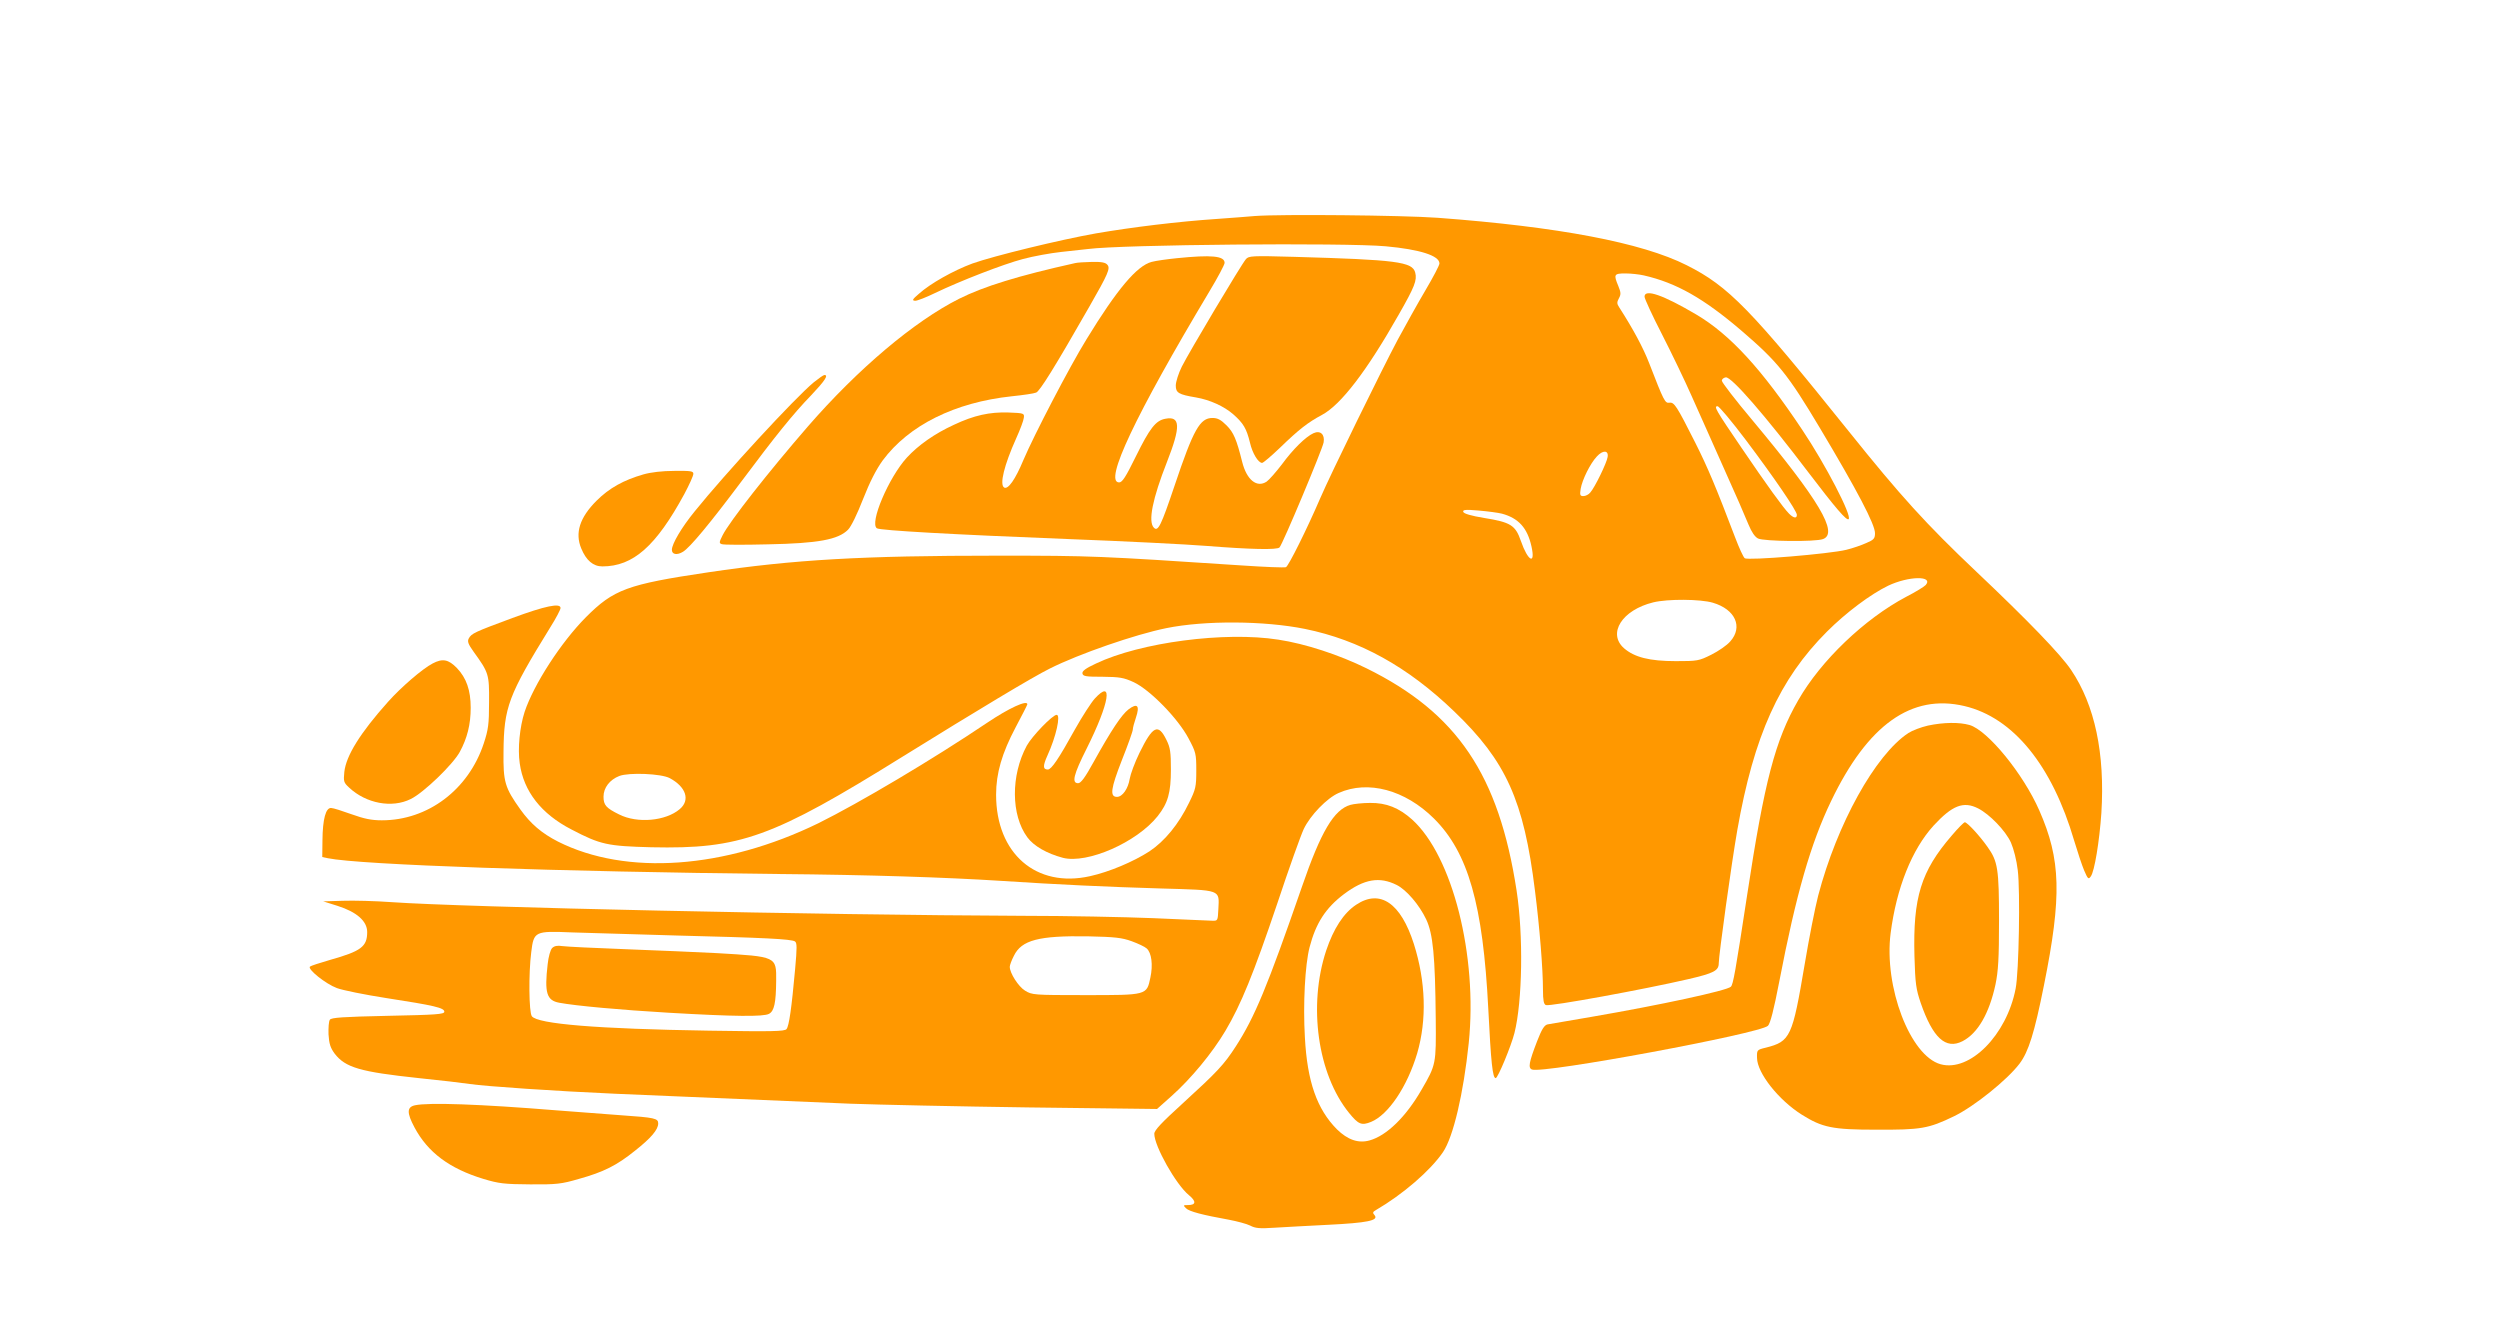
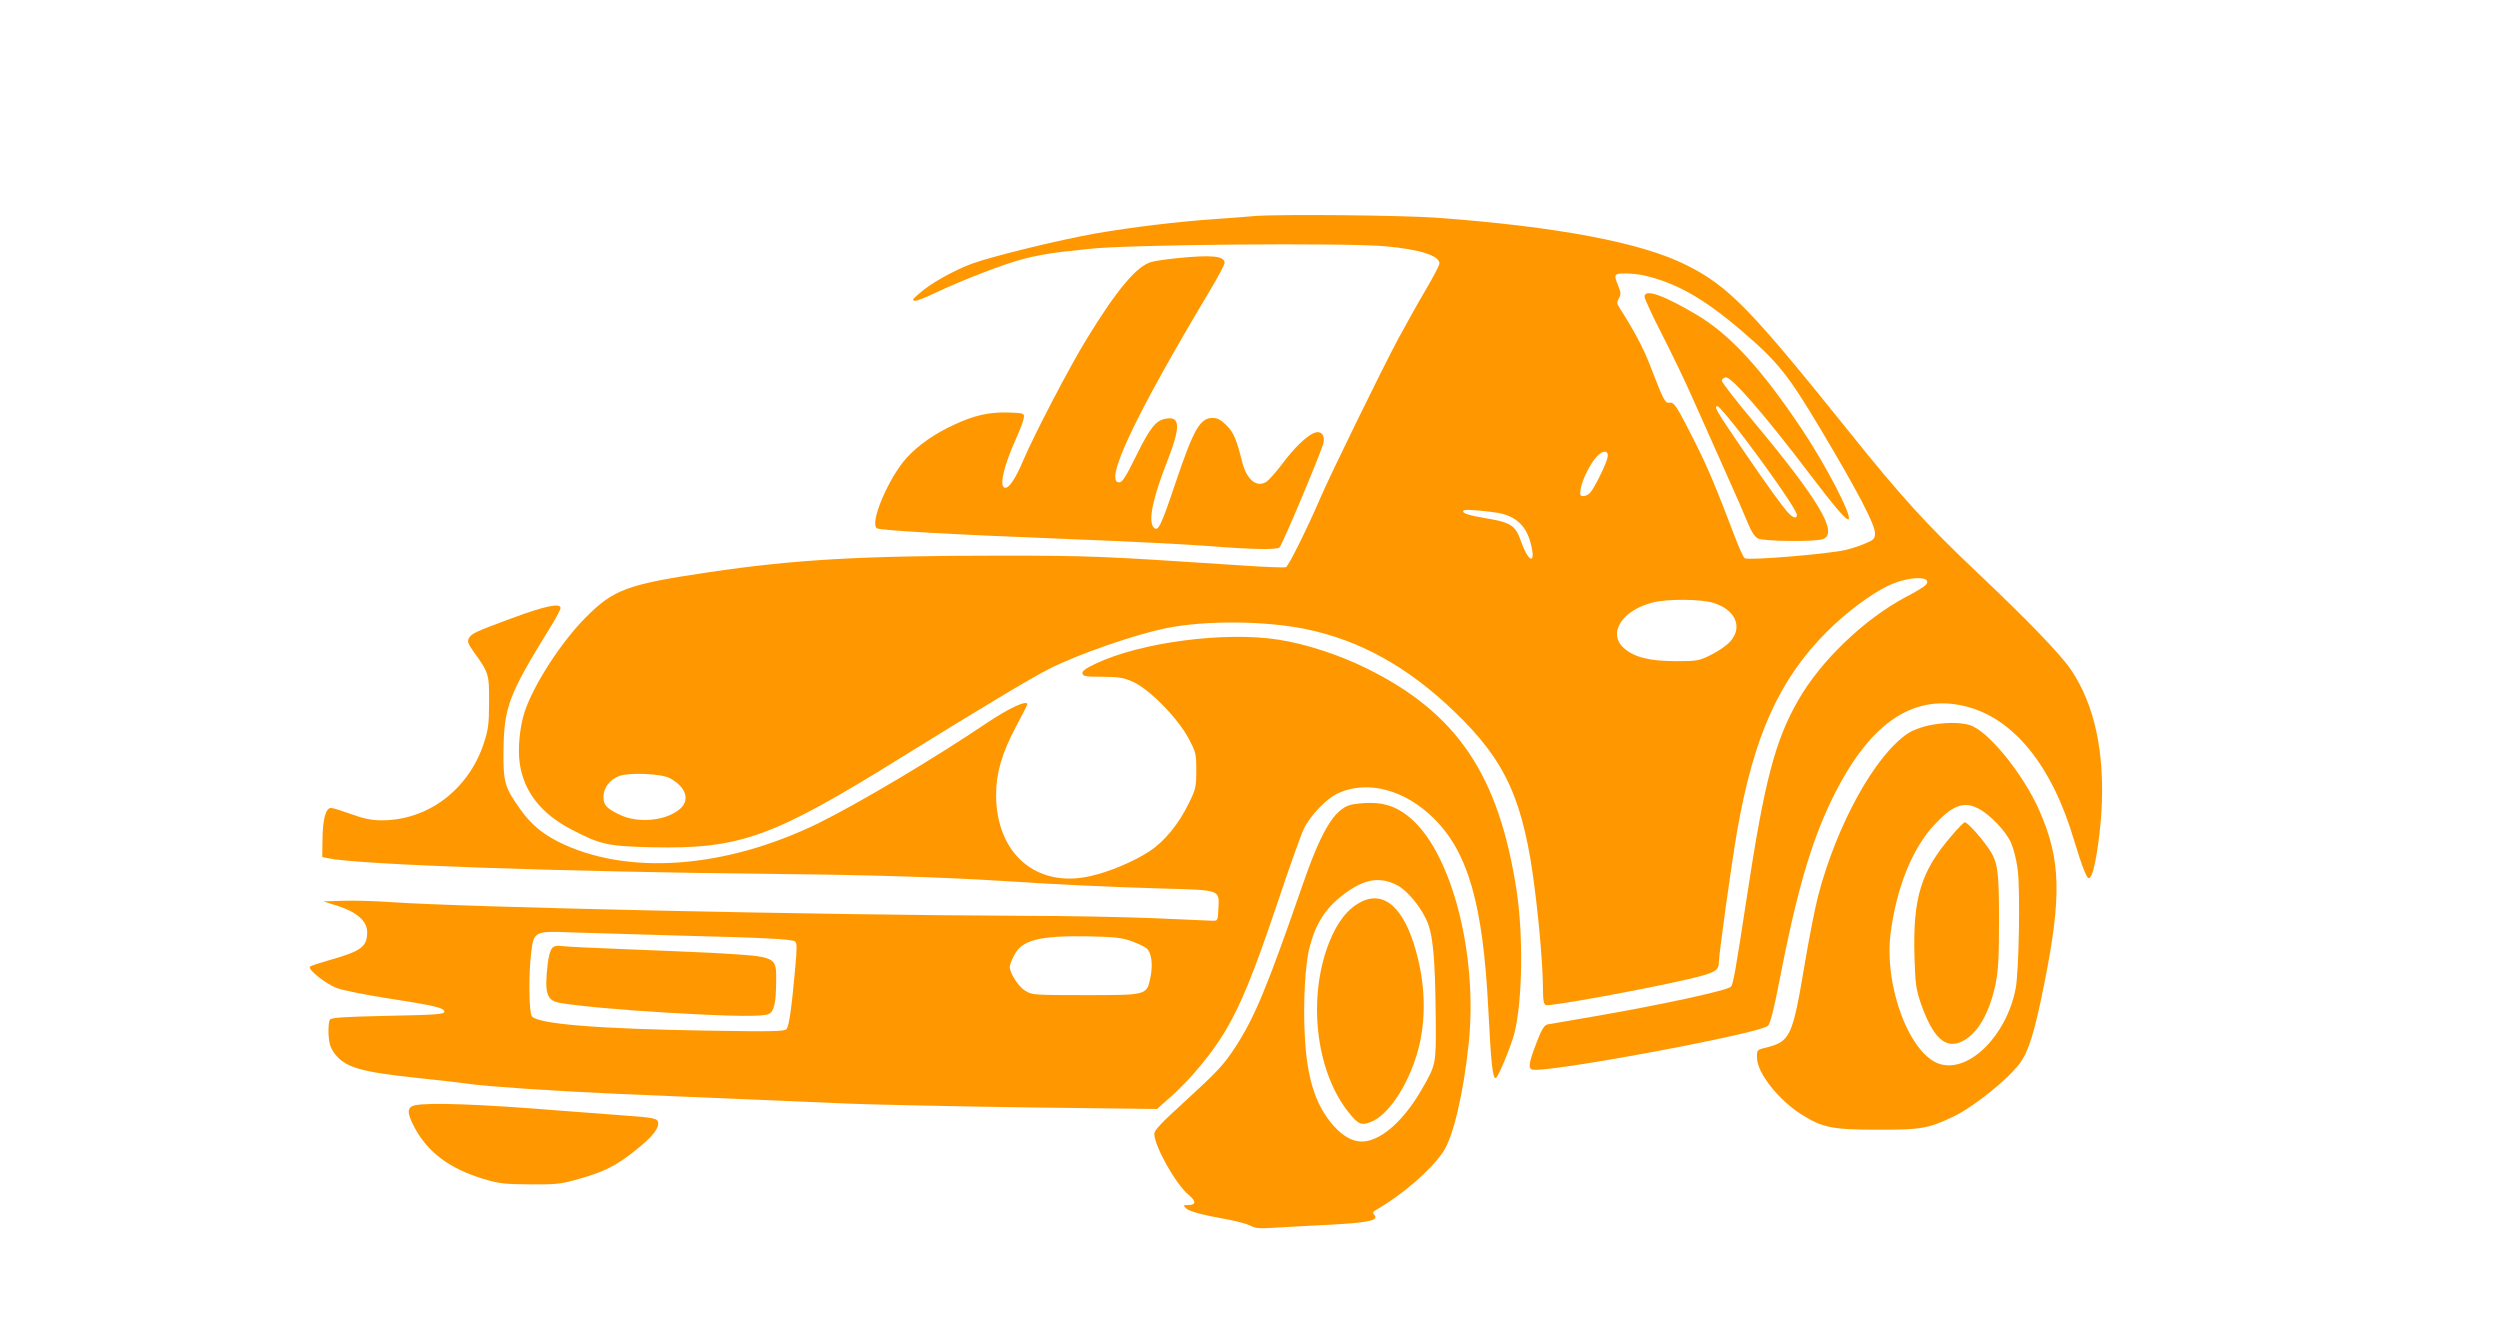
<svg xmlns="http://www.w3.org/2000/svg" version="1.0" width="1280pt" height="679pt" viewBox="0 0 1280 679" preserveAspectRatio="xMidYMid meet">
  <g transform="translate(0,679) scale(0.1,-0.1)" fill="#ff9800" stroke="none">
    <path d="M6425 5684 c-22 -2 -110 -9 -195 -15 -195 -13 -433 -42 -619 -74 -186 -33 -522 -115 -632 -154 -97 -36 -215 -102 -274 -155 -34 -29 -37 -35 -19 -36 11 0 57 18 102 40 129 62 348 147 450 174 52 14 140 30 195 36 56 6 118 13 137 15 174 23 1315 33 1525 14 175 -16 275 -48 275 -88 0 -9 -32 -70 -71 -136 -39 -66 -103 -181 -143 -255 -80 -150 -346 -693 -396 -810 -67 -156 -163 -349 -176 -354 -8 -3 -110 1 -227 9 -728 48 -764 50 -1247 50 -698 0 -1044 -20 -1482 -85 -418 -62 -486 -88 -628 -230 -128 -129 -267 -344 -314 -485 -25 -77 -36 -188 -25 -263 20 -144 110 -259 265 -339 149 -78 185 -85 408 -91 456 -10 620 49 1289 465 384 238 663 406 752 450 149 75 438 175 597 207 197 40 501 38 709 -4 280 -57 526 -193 765 -423 265 -254 356 -455 413 -917 24 -189 41 -402 41 -508 0 -54 4 -74 15 -78 20 -8 502 80 730 133 129 30 155 43 155 81 0 41 66 517 95 682 85 483 215 772 459 1016 98 98 224 192 313 235 105 50 233 52 193 4 -7 -8 -52 -36 -101 -61 -213 -113 -436 -326 -552 -529 -118 -205 -173 -414 -262 -1000 -60 -393 -71 -455 -83 -467 -20 -20 -363 -94 -712 -154 -113 -19 -215 -37 -227 -39 -16 -4 -29 -24 -53 -86 -42 -109 -47 -137 -26 -145 58 -22 1167 184 1208 224 12 12 30 82 58 227 86 447 161 707 265 923 188 392 412 551 683 487 250 -59 449 -304 562 -690 17 -57 40 -126 51 -152 19 -44 22 -47 34 -30 19 26 44 180 54 324 19 305 -33 552 -155 733 -53 79 -222 254 -483 501 -259 245 -391 391 -654 719 -504 628 -616 744 -831 852 -230 116 -658 197 -1276 243 -182 13 -801 19 -935 9z m1991 -304 c167 -38 307 -118 499 -282 187 -160 239 -225 402 -498 193 -323 283 -495 283 -540 0 -27 -6 -34 -44 -50 -24 -11 -70 -27 -103 -35 -84 -21 -504 -56 -520 -43 -7 5 -29 53 -49 106 -97 255 -140 358 -205 487 -95 188 -107 207 -132 203 -22 -3 -28 8 -103 202 -31 80 -82 175 -154 287 -12 18 -12 26 -1 46 11 20 10 30 -3 62 -25 60 -23 65 37 65 28 0 71 -5 93 -10z m-185 -930 c-4 -29 -66 -157 -89 -182 -8 -10 -24 -18 -35 -18 -17 0 -19 5 -14 37 8 47 49 130 83 166 31 34 61 32 55 -3z m-541 -290 c85 -23 130 -73 151 -167 22 -98 -18 -77 -54 27 -28 81 -52 96 -188 118 -67 11 -104 22 -107 31 -4 11 10 13 79 7 46 -4 100 -11 119 -16z m1080 -456 c115 -34 155 -124 89 -198 -17 -20 -61 -50 -97 -68 -64 -32 -72 -33 -182 -33 -135 0 -212 20 -265 66 -86 76 -10 196 150 235 74 18 241 17 305 -2z m-5341 -898 c84 -45 106 -113 51 -159 -72 -61 -217 -74 -310 -27 -67 33 -80 48 -80 91 0 46 32 87 81 106 50 19 215 12 258 -11z" />
    <path d="M8420 5271 c0 -10 40 -97 89 -192 49 -96 117 -237 151 -314 34 -77 109 -243 165 -370 57 -126 114 -257 127 -290 16 -39 33 -64 49 -72 29 -15 295 -18 333 -3 80 30 -19 198 -363 610 -85 101 -154 191 -155 200 -1 8 8 16 20 18 29 4 201 -194 424 -488 137 -180 195 -248 205 -238 18 17 -118 279 -238 458 -208 312 -369 487 -541 589 -171 101 -266 134 -266 92z m518 -733 c149 -198 262 -364 262 -384 0 -20 -17 -17 -40 6 -29 29 -113 145 -242 335 -137 201 -144 215 -124 215 8 0 73 -78 144 -172z" />
    <path d="M6025 5468 c-49 -5 -107 -13 -129 -19 -75 -20 -176 -139 -333 -396 -87 -141 -269 -491 -323 -618 -42 -101 -79 -153 -99 -141 -24 15 0 114 62 252 20 44 38 92 39 105 3 23 1 24 -79 27 -96 3 -175 -14 -279 -63 -98 -45 -181 -103 -241 -168 -93 -102 -193 -337 -153 -362 18 -11 392 -32 980 -55 289 -11 607 -27 706 -35 227 -18 362 -21 375 -8 16 16 220 503 226 538 7 41 -17 63 -52 47 -40 -18 -105 -82 -162 -160 -30 -39 -65 -79 -78 -88 -50 -33 -102 9 -125 101 -29 116 -44 151 -80 187 -29 29 -46 38 -72 38 -64 0 -97 -57 -194 -346 -70 -208 -85 -237 -106 -216 -31 31 -7 149 67 337 71 181 69 236 -8 221 -50 -9 -80 -48 -152 -194 -51 -104 -69 -132 -85 -132 -80 0 82 342 461 976 44 73 79 139 79 148 0 36 -67 42 -245 24z" />
-     <path d="M6379 5463 c-23 -26 -291 -476 -328 -550 -17 -34 -31 -78 -31 -97 0 -37 14 -46 104 -61 70 -12 143 -45 190 -86 53 -47 68 -73 86 -146 12 -53 42 -103 62 -103 6 0 47 35 92 78 96 93 142 129 215 168 97 52 230 226 393 514 81 142 94 175 84 214 -14 56 -96 66 -621 81 -215 6 -232 5 -246 -12z" />
-     <path d="M5505 5443 c-292 -65 -467 -119 -595 -183 -230 -116 -517 -358 -775 -655 -201 -232 -399 -484 -435 -555 -18 -36 -19 -41 -5 -46 9 -4 116 -4 238 -1 255 5 359 24 409 75 16 16 47 80 77 157 35 89 67 151 100 197 134 181 370 298 661 329 58 6 114 14 125 19 19 7 97 133 273 441 95 166 108 195 92 213 -9 12 -30 16 -79 15 -36 -1 -75 -3 -86 -6z" />
-     <path d="M4167 4833 c-96 -79 -457 -471 -610 -661 -67 -82 -117 -167 -117 -197 0 -24 26 -29 57 -10 36 22 138 145 299 360 174 233 265 346 357 441 71 75 90 104 68 104 -5 0 -29 -17 -54 -37z" />
-     <path d="M3294 4361 c-101 -29 -175 -70 -240 -135 -86 -86 -111 -165 -78 -244 25 -61 61 -92 108 -92 158 0 275 104 420 371 25 47 46 93 46 103 0 14 -13 16 -97 15 -62 0 -121 -7 -159 -18z" />
    <path d="M2624 3626 c-194 -72 -210 -79 -224 -105 -8 -15 -3 -29 25 -68 78 -108 80 -115 79 -258 0 -113 -4 -141 -27 -211 -78 -237 -286 -394 -522 -394 -53 0 -91 8 -155 31 -47 17 -94 32 -104 32 -28 3 -44 -57 -45 -165 l-1 -86 28 -6 c165 -34 1183 -69 2312 -81 457 -4 853 -17 1135 -35 289 -19 546 -31 819 -39 312 -9 299 -4 294 -106 -3 -60 -3 -60 -33 -59 -16 1 -151 6 -300 13 -148 6 -448 12 -665 12 -1036 4 -2870 44 -3235 70 -82 6 -195 9 -250 7 l-100 -3 73 -23 c98 -31 152 -78 152 -134 0 -75 -31 -98 -191 -143 -52 -15 -98 -30 -102 -34 -14 -13 81 -89 138 -110 29 -11 143 -34 252 -51 246 -38 298 -50 298 -70 0 -13 -41 -16 -288 -21 -232 -5 -291 -9 -298 -20 -6 -8 -8 -42 -7 -75 3 -49 10 -69 31 -98 55 -72 131 -94 432 -126 110 -11 227 -25 260 -30 78 -12 448 -37 745 -50 279 -12 856 -36 1205 -51 138 -5 547 -14 909 -19 l660 -8 74 66 c100 89 209 221 276 334 80 135 143 289 266 653 59 178 120 348 135 380 33 70 119 159 179 185 150 67 340 16 488 -131 175 -174 251 -440 278 -974 14 -277 22 -355 38 -355 11 0 79 164 96 231 41 163 46 500 11 729 -91 593 -304 909 -768 1138 -140 69 -313 126 -452 147 -273 43 -706 -14 -933 -122 -54 -25 -72 -39 -70 -51 3 -15 18 -17 103 -17 87 -1 108 -4 160 -28 83 -39 226 -185 280 -287 38 -71 40 -79 40 -165 0 -83 -3 -96 -37 -165 -53 -110 -125 -197 -203 -249 -82 -53 -205 -105 -304 -127 -276 -62 -481 116 -481 417 0 110 30 213 100 345 33 62 60 115 60 118 0 24 -95 -20 -205 -94 -279 -188 -657 -412 -865 -515 -480 -234 -983 -270 -1333 -94 -84 43 -140 91 -193 165 -79 111 -88 140 -86 295 2 228 24 288 240 638 29 46 52 90 52 98 0 27 -78 11 -246 -51z m846 -1626 c443 -11 581 -18 600 -30 11 -7 11 -31 1 -142 -18 -199 -31 -291 -44 -307 -10 -12 -74 -13 -397 -8 -569 9 -878 34 -907 74 -15 20 -17 220 -3 328 13 107 18 109 210 101 85 -3 328 -10 540 -16z m2324 -29 c33 -12 67 -28 77 -37 25 -22 33 -84 19 -149 -19 -91 -16 -90 -335 -90 -264 0 -271 1 -307 23 -34 21 -78 90 -78 122 0 8 9 33 21 56 39 81 128 104 379 100 139 -3 174 -7 224 -25z" />
    <path d="M2827 1936 c-9 -9 -19 -45 -23 -83 -17 -147 -5 -185 59 -197 85 -16 318 -37 557 -51 342 -20 489 -21 517 -6 27 14 36 56 37 169 1 125 4 124 -304 142 -96 5 -305 14 -465 20 -159 6 -306 13 -326 16 -25 4 -41 1 -52 -10z" />
-     <path d="M2215 3393 c-52 -27 -161 -121 -228 -196 -144 -161 -215 -277 -224 -359 -5 -49 -3 -55 24 -80 87 -82 220 -107 316 -59 66 32 216 177 251 241 38 70 56 141 56 226 0 90 -22 153 -71 204 -43 44 -73 50 -124 23z" />
-     <path d="M5605 3213 c-18 -20 -64 -91 -101 -157 -84 -152 -121 -206 -139 -206 -26 0 -26 19 -2 72 44 96 69 208 47 208 -21 0 -126 -109 -153 -158 -82 -152 -81 -355 3 -469 33 -45 100 -83 182 -105 125 -32 378 79 485 213 53 67 68 120 68 239 0 89 -3 112 -23 152 -42 86 -70 72 -138 -67 -24 -49 -46 -109 -50 -133 -8 -50 -37 -92 -65 -92 -38 0 -32 42 25 188 31 78 56 148 56 157 0 8 7 35 16 61 21 62 7 76 -38 42 -36 -28 -88 -106 -179 -270 -44 -80 -65 -108 -79 -108 -34 0 -24 43 44 178 117 234 137 360 41 255z" />
+     <path d="M5605 3213 z" />
    <path d="M9871 3075 c-35 -8 -80 -25 -100 -38 -170 -112 -366 -467 -462 -833 -16 -62 -47 -219 -69 -351 -63 -373 -73 -395 -199 -427 -46 -11 -46 -12 -45 -53 1 -77 110 -215 229 -290 105 -66 158 -77 380 -77 230 -1 268 5 400 69 103 50 272 186 335 269 46 61 76 156 125 401 92 457 87 644 -24 896 -82 187 -264 410 -357 437 -53 15 -132 14 -213 -3z m257 -424 c59 -30 141 -115 168 -175 14 -32 29 -90 35 -142 13 -105 6 -521 -11 -606 -46 -238 -235 -428 -384 -387 -156 43 -291 397 -256 671 30 232 109 429 220 551 96 104 153 126 228 88z" />
    <path d="M9993 2512 c-158 -183 -199 -317 -191 -617 4 -142 8 -169 32 -240 62 -179 128 -240 214 -196 78 40 137 142 169 291 14 68 18 132 18 325 0 266 -6 305 -59 379 -40 57 -104 126 -116 126 -5 0 -35 -30 -67 -68z" />
    <path d="M6914 2669 c-84 -24 -151 -137 -248 -419 -178 -514 -242 -668 -339 -818 -60 -93 -95 -130 -269 -289 -111 -101 -148 -140 -148 -158 0 -63 111 -260 177 -314 39 -32 37 -51 -5 -51 -24 0 -25 -1 -10 -16 16 -17 87 -35 220 -59 42 -8 91 -21 109 -30 26 -14 49 -16 123 -11 50 3 174 10 276 15 200 10 260 22 238 49 -11 12 -10 17 6 26 139 81 279 202 344 297 53 78 105 300 132 559 46 447 -83 957 -290 1144 -67 60 -132 86 -215 85 -38 0 -84 -5 -101 -10z m237 -410 c50 -25 116 -102 151 -176 35 -74 46 -187 49 -509 2 -232 2 -235 -73 -364 -80 -139 -179 -235 -266 -259 -57 -16 -112 3 -167 57 -102 103 -152 244 -164 471 -10 171 1 372 24 461 32 123 82 201 176 272 104 78 182 91 270 47z" />
    <path d="M6944 2158 c-65 -43 -116 -122 -154 -235 -93 -282 -44 -632 117 -831 48 -59 64 -66 113 -46 88 36 185 180 236 351 50 172 44 367 -17 560 -67 210 -173 282 -295 201z" />
    <path d="M2125 1131 c-42 -9 -43 -38 -3 -113 68 -128 179 -211 353 -264 80 -24 106 -27 240 -28 135 -1 160 2 249 28 126 35 194 69 288 145 81 64 118 107 118 139 0 26 -17 30 -191 42 -79 6 -227 17 -329 25 -394 32 -655 41 -725 26z" />
  </g>
</svg>